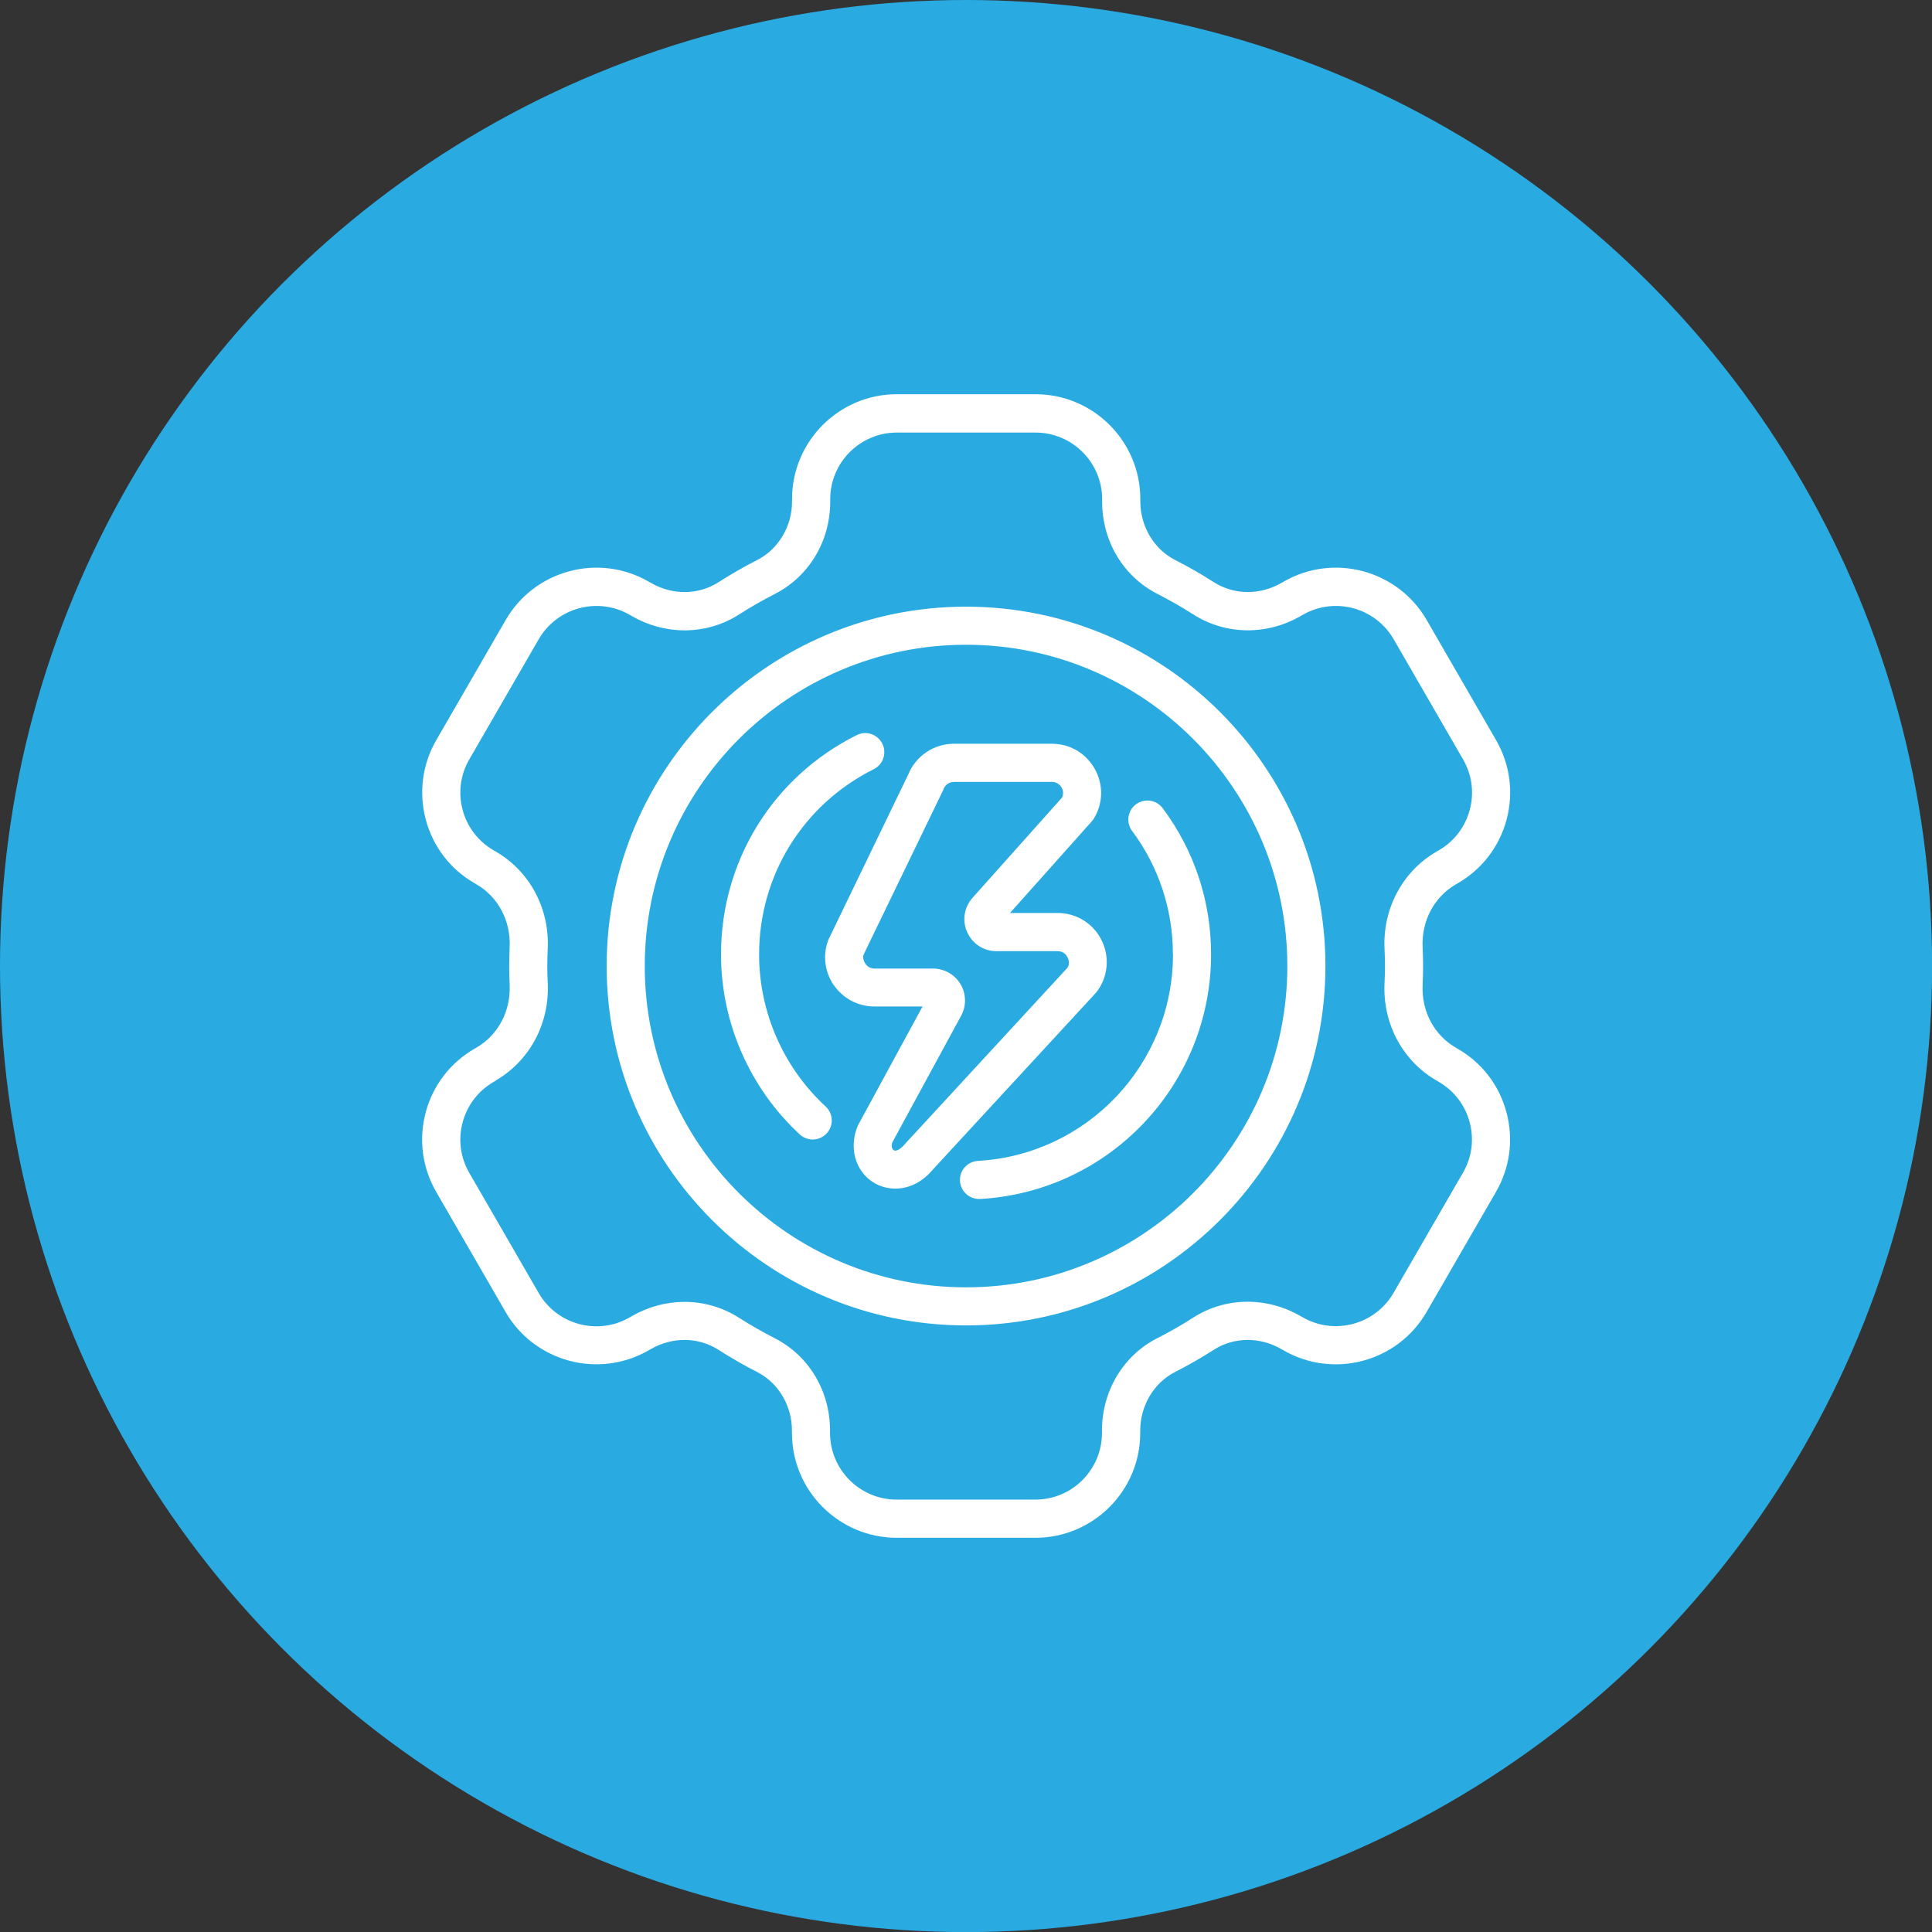
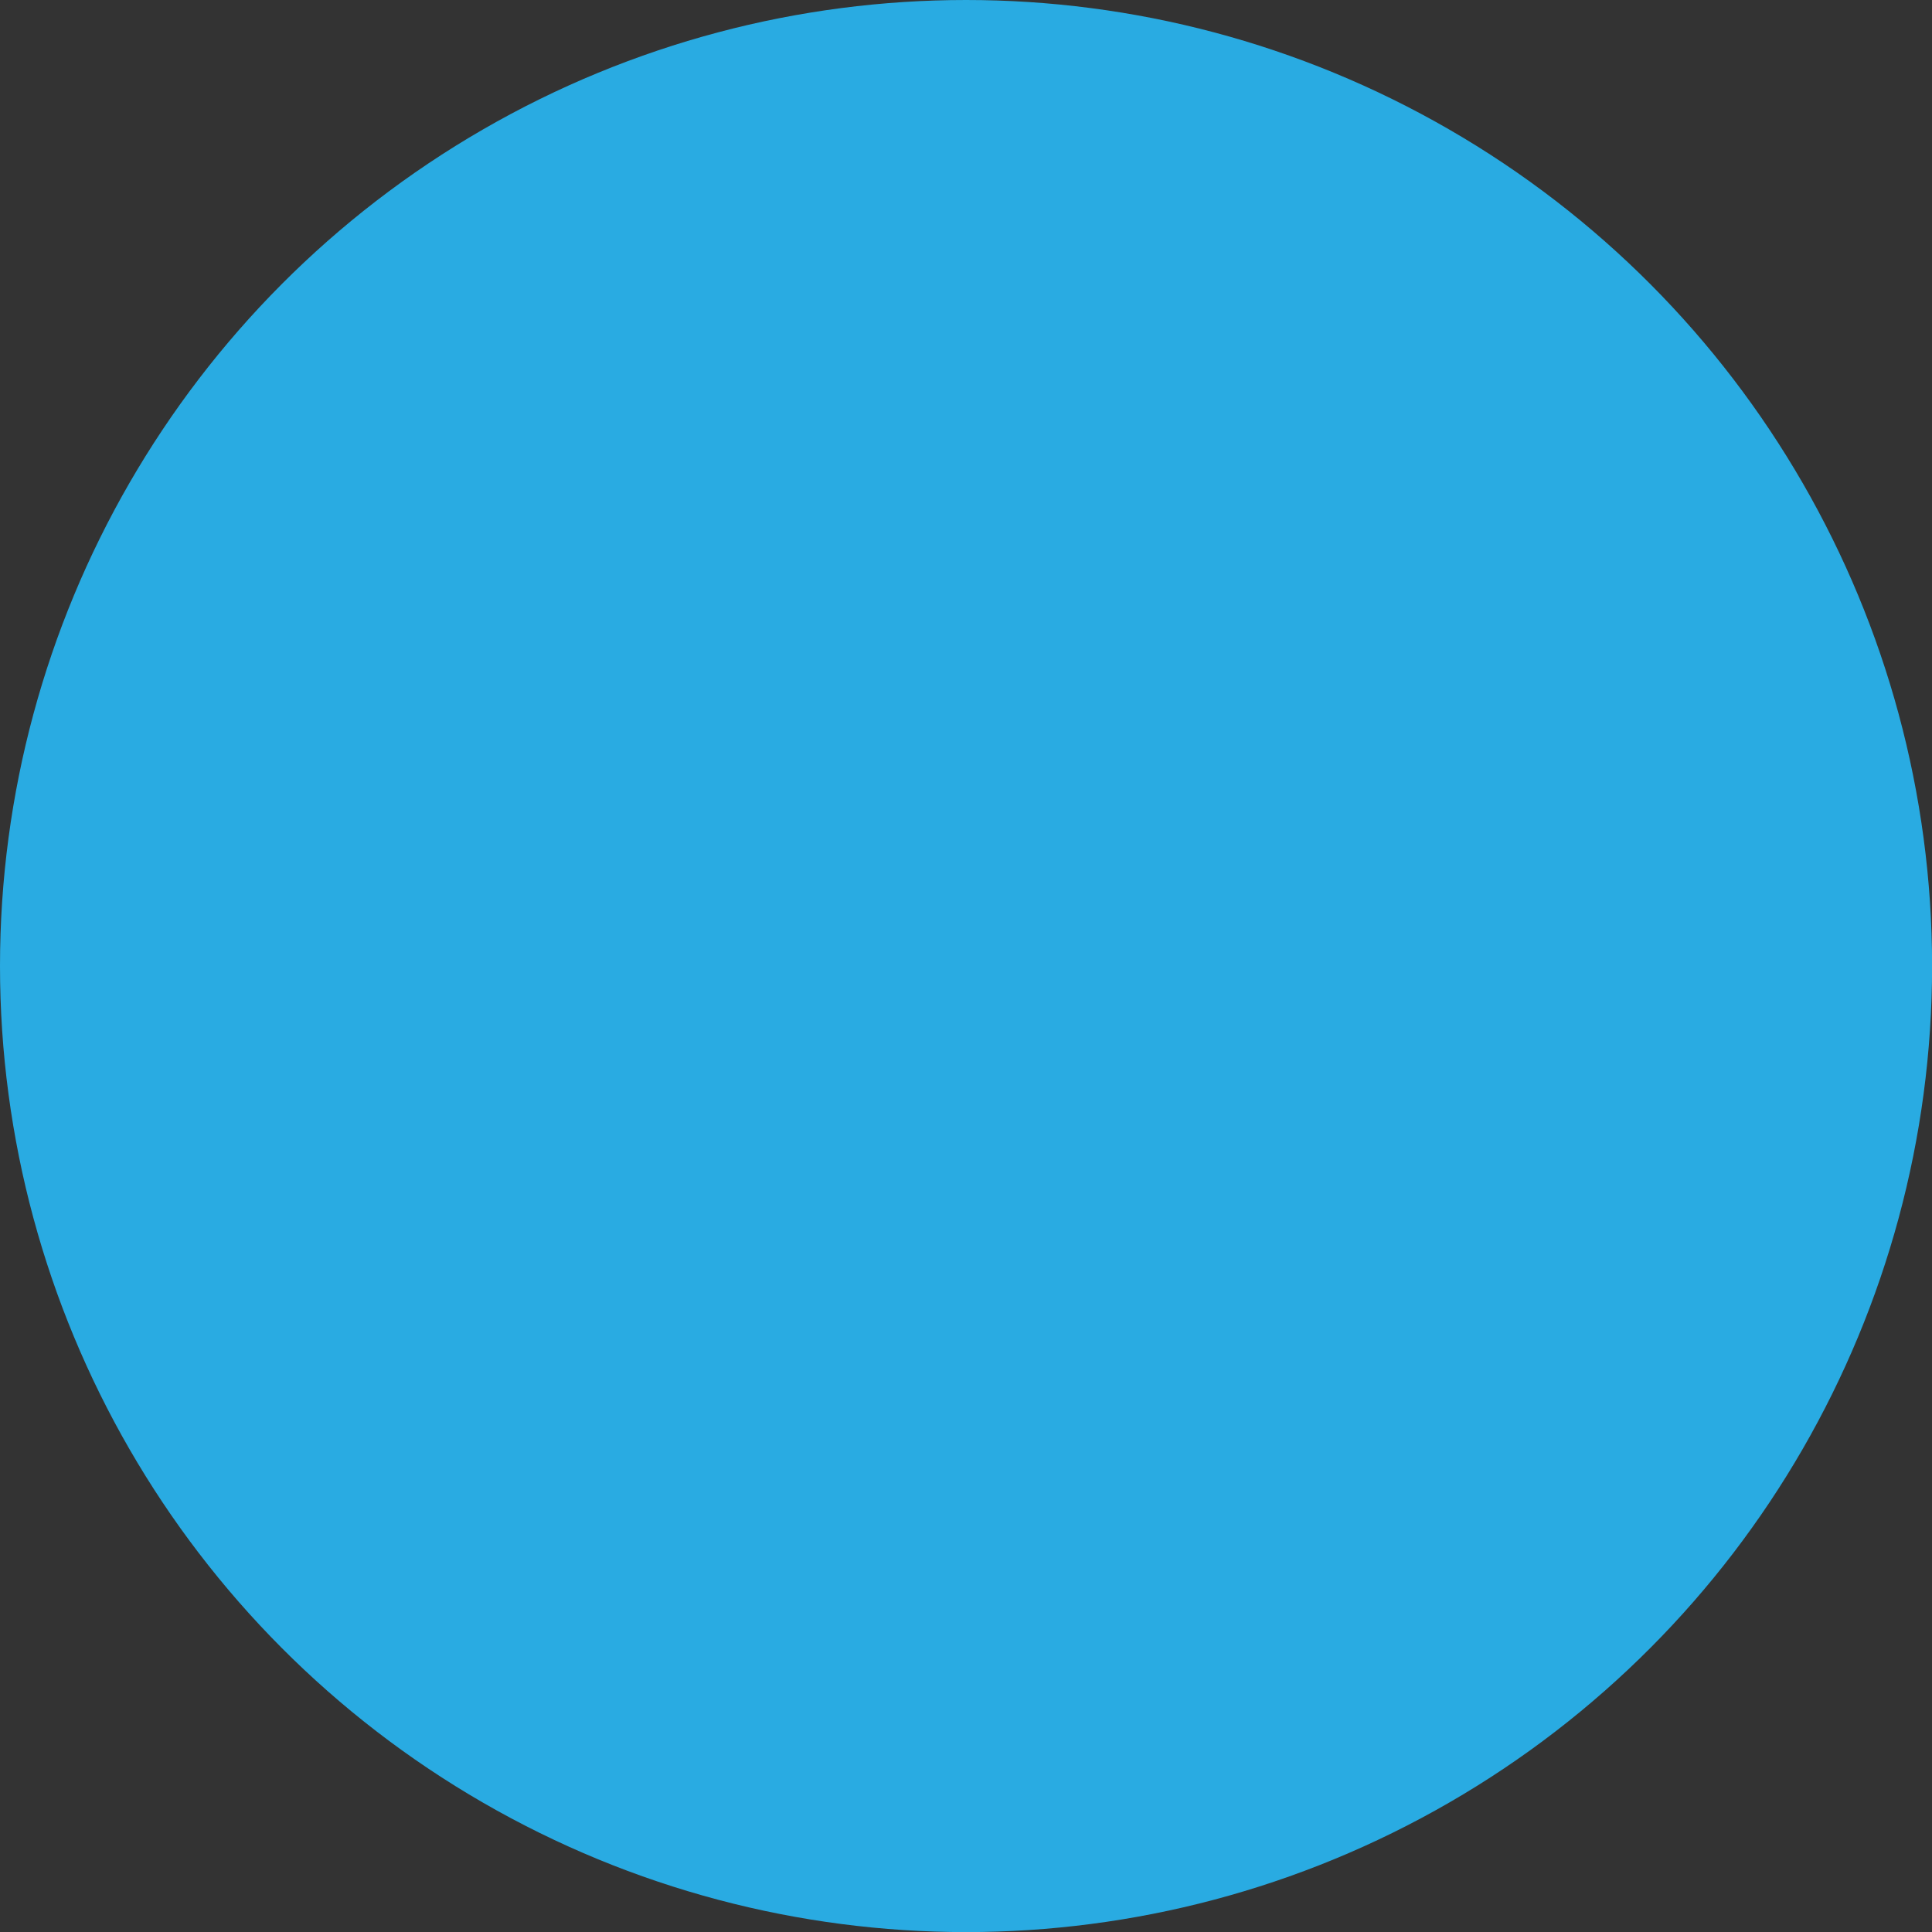
<svg xmlns="http://www.w3.org/2000/svg" id="Capa_2" viewBox="0 0 214.07 214.07">
  <rect x="0" y="0" width="214.07" height="214.07" fill="#333333" stroke="none" />
  <defs>
    <style>.cls-1{fill:#fff;}.cls-2{fill:#29abe2;}</style>
  </defs>
  <g id="Capa_1-2">
    <circle class="cls-2" cx="107.04" cy="107.04" r="107.04" />
-     <path class="cls-1" d="M107.04,146.86c21.96,0,39.82-17.86,39.82-39.82s-17.86-39.82-39.82-39.82-39.82,17.86-39.82,39.82,17.86,39.82,39.82,39.82ZM107.04,71.44c19.63,0,35.6,15.97,35.6,35.6s-15.97,35.6-35.6,35.6-35.6-15.97-35.6-35.6,15.97-35.6,35.6-35.6ZM52.79,116.08l-.21.12c-2.68,1.55-4.61,4.05-5.41,7.05s-.39,6.12,1.16,8.81l7.69,13.31c3.2,5.54,10.31,7.44,15.85,4.25l.23-.13c2.4-1.39,5.27-1.36,7.5.07,1.38.88,2.83,1.72,4.31,2.47,2.33,1.19,3.84,3.73,3.84,6.47v.28c0,6.4,5.21,11.61,11.61,11.61h15.37c6.4,0,11.61-5.21,11.61-11.61v-.28c0-2.74,1.51-5.28,3.84-6.47,1.47-.75,2.92-1.58,4.31-2.47,2.23-1.43,5.1-1.46,7.5-.07l.23.13c5.54,3.2,12.65,1.29,15.85-4.25l7.69-13.31c1.55-2.68,1.96-5.81,1.16-8.81s-2.72-5.5-5.4-7.04l-.22-.13c-2.4-1.39-3.81-4.05-3.67-6.96.03-.69.05-1.38.05-2.08s-.02-1.39-.05-2.08c-.14-2.91,1.27-5.57,3.68-6.97l.21-.12c2.68-1.55,4.61-4.05,5.41-7.05s.39-6.12-1.16-8.81l-7.69-13.31c-3.2-5.54-10.31-7.45-15.85-4.25l-.23.13c-2.4,1.39-5.27,1.35-7.5-.07-1.38-.89-2.83-1.72-4.31-2.47-2.33-1.19-3.84-3.73-3.84-6.47v-.28c0-6.4-5.21-11.61-11.61-11.61h-15.37c-6.4,0-11.61,5.21-11.61,11.61v.28c0,2.74-1.51,5.28-3.84,6.47-1.48.75-2.93,1.59-4.31,2.47-2.23,1.43-5.1,1.46-7.5.07l-.23-.13c-5.54-3.2-12.65-1.29-15.85,4.25l-7.69,13.31c-1.55,2.68-1.96,5.81-1.16,8.81s2.72,5.5,5.4,7.04l.22.13c2.4,1.39,3.81,4.05,3.67,6.96-.03.69-.05,1.38-.05,2.08s.02,1.39.05,2.08c.14,2.91-1.27,5.57-3.68,6.97ZM54.91,119.73c3.78-2.18,6-6.33,5.78-10.82-.03-.62-.05-1.25-.05-1.87s.02-1.25.05-1.88c.22-4.49-2-8.64-5.77-10.81l-.22-.13c-1.71-.99-2.93-2.58-3.44-4.48-.51-1.91-.25-3.9.74-5.6l7.69-13.31c2.04-3.52,6.56-4.74,10.09-2.7l.23.13c3.77,2.17,8.32,2.11,11.89-.18,1.26-.81,2.59-1.57,3.94-2.26,3.79-1.93,6.15-5.85,6.15-10.23v-.28c0-4.07,3.31-7.38,7.38-7.38h15.37c4.07,0,7.38,3.31,7.38,7.38v.28c0,4.38,2.35,8.3,6.15,10.23,1.35.69,2.68,1.45,3.95,2.26,3.57,2.28,8.12,2.35,11.89.18l.23-.13c3.53-2.04,8.05-.82,10.08,2.7l7.69,13.31c.99,1.71,1.25,3.7.74,5.6-.51,1.9-1.73,3.5-3.45,4.49l-.21.12c-3.78,2.18-6,6.33-5.78,10.82.03.62.05,1.25.05,1.87s-.02,1.25-.05,1.88c-.22,4.49,2,8.64,5.77,10.81l.22.13c1.71.99,2.93,2.58,3.44,4.48.51,1.91.25,3.9-.74,5.6l-7.69,13.31c-2.03,3.52-6.56,4.74-10.09,2.7l-.23-.13c-3.77-2.17-8.32-2.11-11.89.18-1.27.82-2.6,1.58-3.95,2.26-3.79,1.93-6.15,5.86-6.15,10.24v.28c0,4.07-3.31,7.38-7.38,7.38h-15.37c-4.07,0-7.38-3.31-7.38-7.38v-.28c0-4.38-2.35-8.3-6.14-10.23-1.35-.69-2.68-1.45-3.95-2.26-1.83-1.17-3.92-1.76-6.03-1.76-2,0-4.02.53-5.85,1.59l-.23.13c-3.53,2.04-8.05.82-10.08-2.7l-7.69-13.31c-.99-1.71-1.25-3.7-.74-5.6.51-1.9,1.73-3.5,3.45-4.49l.21-.12ZM92.4,109.17c1.02,1.47,2.69,2.35,4.48,2.35h5.34l-7.15,13.16c-1.05,2.4-.33,5.07,1.71,6.34.69.43,1.53.68,2.43.68,1.39,0,2.9-.61,4.17-2.13l18.09-19.61c1.29-1.65,1.52-3.85.61-5.74-.92-1.89-2.8-3.06-4.9-3.06h-5.27l9.05-10.14c.08-.09.15-.19.22-.29,1.06-1.7,1.1-3.77.13-5.52-.98-1.75-2.75-2.8-4.76-2.8h-10.87c-2.21,0-4.23,1.37-5.05,3.42l-8.85,18.31c-.64,1.67-.41,3.55.61,5.03ZM95.67,105.81l8.81-18.21c.03-.06.05-.11.07-.17.18-.47.64-.79,1.14-.79h10.87c.65,0,.96.44,1.07.63.1.17.28.61.04,1.11l-9.91,11.1c-.94,1.06-1.17,2.52-.59,3.81.58,1.29,1.82,2.1,3.23,2.1h6.79c.69,0,1,.48,1.1.69.1.21.29.74-.02,1.16l-18.04,19.56c-.45.54-.95.81-1.2.65-.2-.13-.31-.51-.15-.89l7.56-13.91c.64-1.09.65-2.45.02-3.55-.63-1.1-1.81-1.78-3.07-1.78h-6.49c-.58,0-.9-.37-1.01-.53-.11-.16-.34-.59-.21-.96ZM88.61,125.69c-5.54-5.12-8.72-12.39-8.72-19.94,0-10.36,5.76-19.67,15.04-24.3,1.04-.53,2.31-.09,2.83.95.52,1.04.1,2.31-.95,2.83-7.83,3.91-12.7,11.77-12.7,20.53,0,6.37,2.68,12.51,7.37,16.84.86.79.91,2.13.12,2.98-.42.45-.98.68-1.55.68-.51,0-1.03-.19-1.43-.56ZM129.96,105.75c0-4.97-1.56-9.7-4.52-13.68-.7-.93-.5-2.26.43-2.95.94-.7,2.26-.5,2.96.43,3.51,4.71,5.36,10.31,5.36,16.2,0,14.39-11.24,26.29-25.59,27.1-.04,0-.08,0-.12,0-1.11,0-2.04-.87-2.11-1.99-.07-1.17.82-2.16,1.99-2.23,12.12-.69,21.61-10.74,21.61-22.89Z" />
  </g>
</svg>